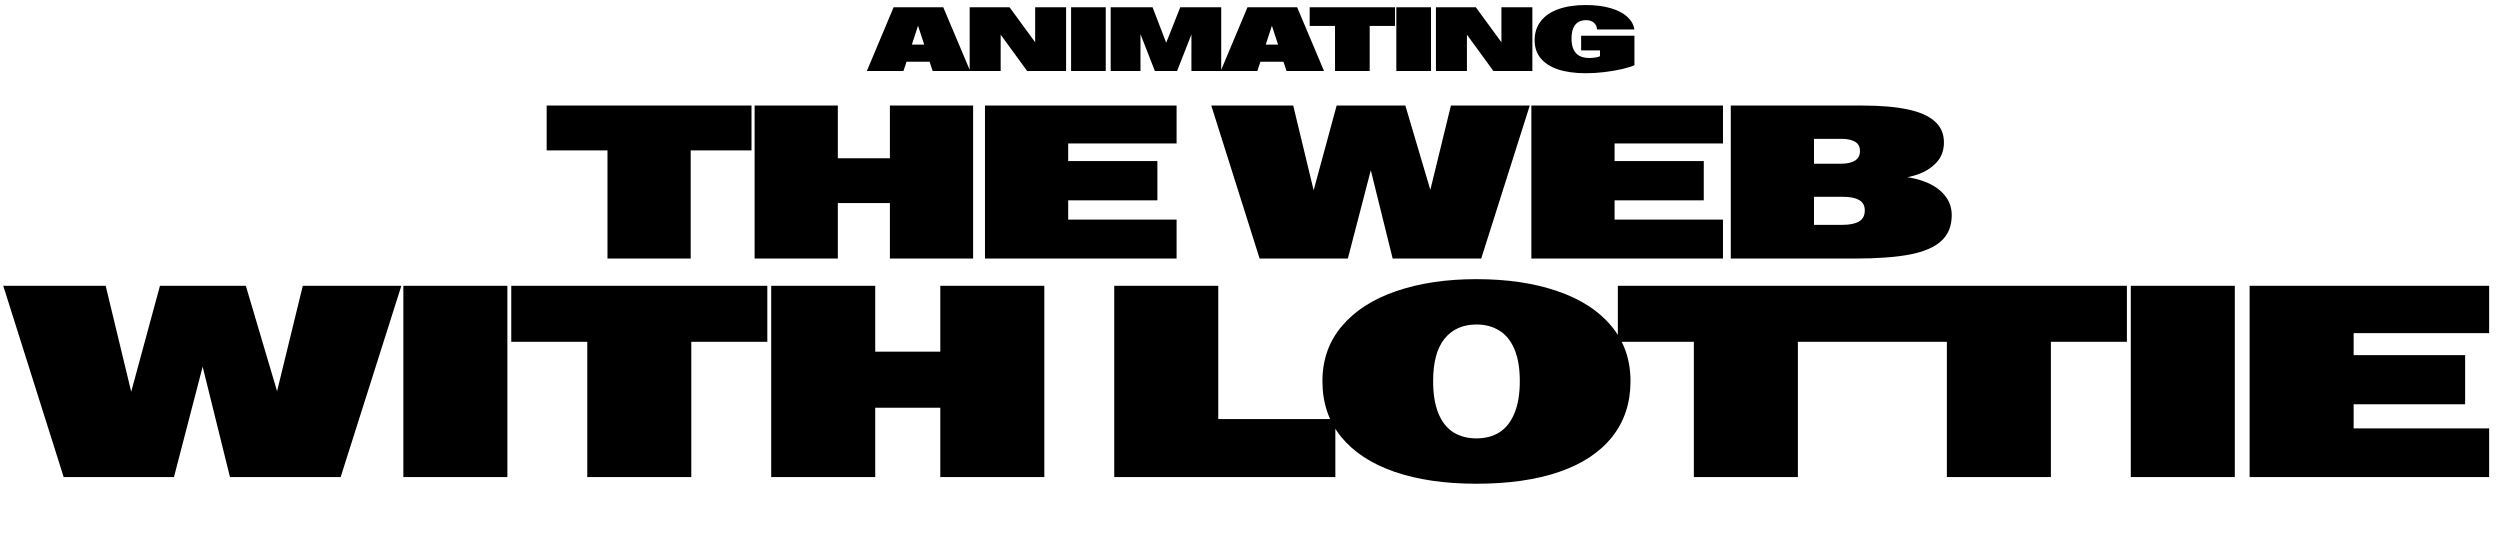
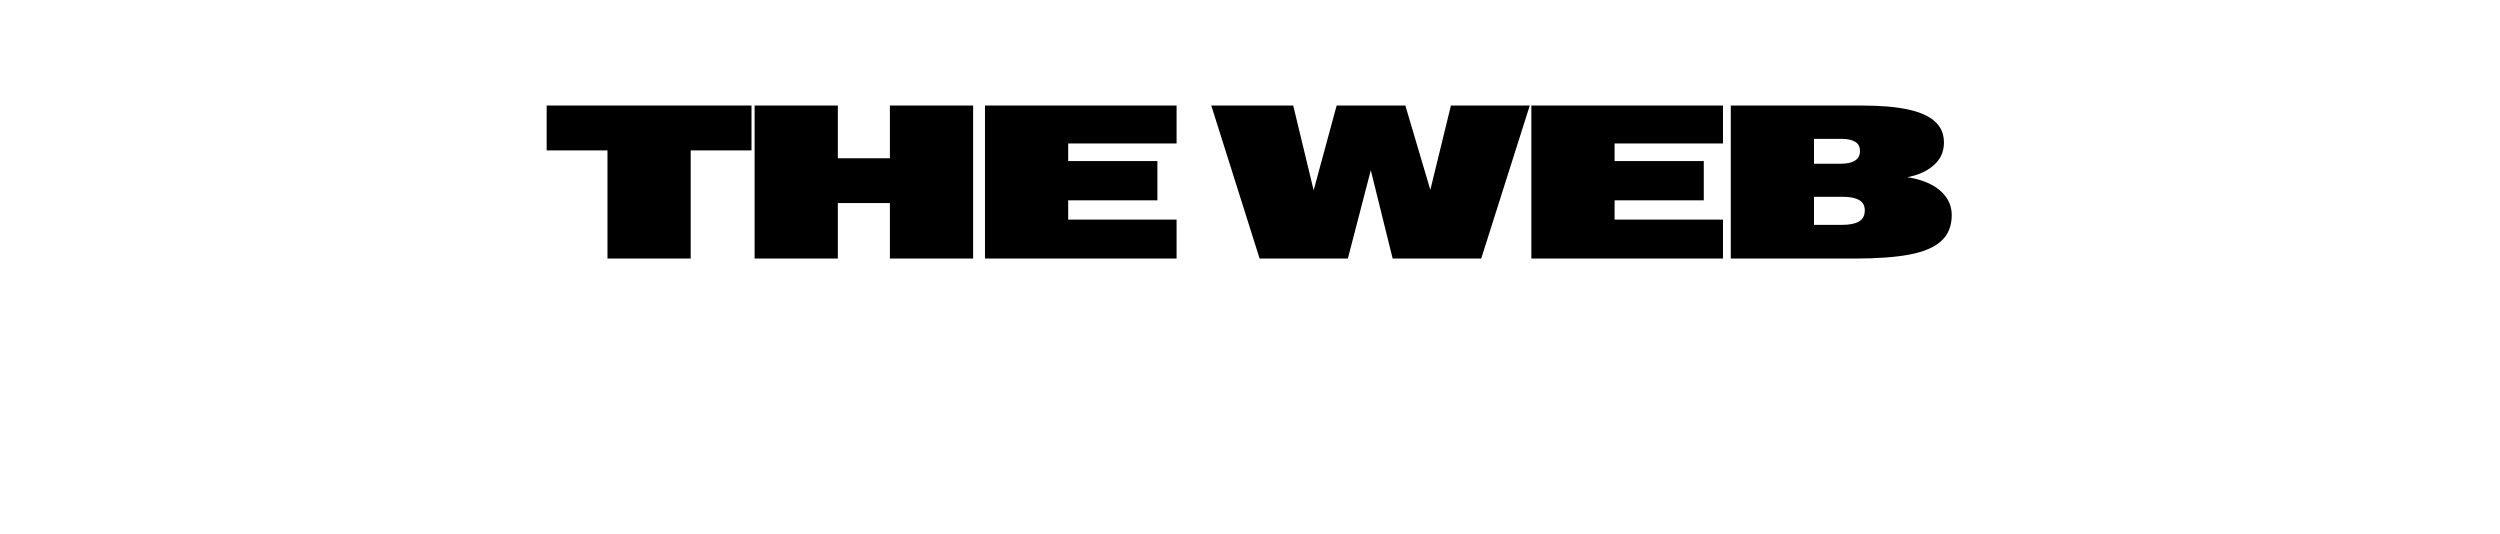
<svg xmlns="http://www.w3.org/2000/svg" width="1373" height="293" viewBox="0 0 1373 293" fill="none">
-   <path d="M490.771 3.99H518.042L532.812 39H512.231L509.888 32.018L508.057 25.963L502.417 8.751H505.933L500.293 26.061L498.535 31.92L496.167 39H476.074L490.771 3.99ZM489.087 24.498H518.97V33.922H489.087V24.498ZM532.547 3.99H554.446L570.706 26.207H568.509V3.99H585.501V39H564.114L546.561 14.903H549.563V39H532.547V3.99ZM588.238 3.99H607.281V39H588.238V3.99ZM609.994 3.99H632.992L642.392 28.502H638.485L648.202 3.99H670.688V39H654.33V11.754H657.138L646.444 39H634.262L623.544 11.559H626.352V39H609.994V3.99ZM685.119 3.99H712.39L727.16 39H706.579L704.235 32.018L702.404 25.963L696.765 8.751H700.28L694.641 26.061L692.883 31.92L690.515 39H670.422L685.119 3.99ZM683.435 24.498H713.317V33.922H683.435V24.498ZM733.193 14.244H719.277V3.99H766.152V14.244H752.236V39H733.193V14.244ZM766.863 3.99H785.906V39H766.863V3.99ZM788.619 3.99H810.519L826.778 26.207H824.581V3.99H841.573V39H820.187L802.633 14.903H805.636V39H788.619V3.99ZM870.995 40.221C865.103 40.221 860.049 39.537 855.834 38.17C851.635 36.786 848.412 34.744 846.166 32.042C843.936 29.34 842.821 26.036 842.821 22.13C842.821 18.045 843.936 14.553 846.166 11.656C848.412 8.743 851.635 6.537 855.834 5.04C860.049 3.526 865.062 2.77 870.873 2.77C876.13 2.77 880.696 3.339 884.569 4.479C888.459 5.618 891.503 7.197 893.7 9.215C895.897 11.233 897.191 13.552 897.582 16.173H877.123C876.993 14.578 876.391 13.333 875.316 12.438C874.242 11.526 872.842 11.07 871.117 11.07C869.376 11.07 867.903 11.445 866.698 12.193C865.51 12.926 864.607 14.049 863.988 15.562C863.386 17.06 863.085 18.94 863.085 21.202C863.085 23.562 863.443 25.532 864.159 27.11C864.875 28.689 865.966 29.877 867.431 30.675C868.896 31.456 870.735 31.847 872.948 31.847C874.153 31.847 875.316 31.749 876.439 31.554C877.579 31.342 878.539 31.025 879.32 30.602L878.71 35.191V27.672H868.358V19.615H897.631V35.826C895.938 36.559 893.643 37.267 890.746 37.95C887.865 38.617 884.683 39.163 881.2 39.586C877.717 40.009 874.315 40.221 870.995 40.221Z" fill="url(#paint0_linear_14_204)" style="" />
  <path d="M333.627 82.586H300.229V57.977H412.729V82.586H379.33V142H333.627V82.586ZM414.435 57.977H460.138V86.922H488.732V57.977H534.435V142H488.732V111.531H460.138V142H414.435V57.977ZM540.946 57.977H646.18V78.777H586.649V88.445H635.634V110.008H586.649V120.613H646.18V142H540.946V57.977ZM665.238 57.977H710.238L724.417 116.805L716.156 124.012L734.085 57.977H771.82L791.39 124.012L782.484 116.805L796.839 57.977H840.14L813.48 142H764.847L752.073 90.379H753.656L740.238 142H691.781L665.238 57.977ZM841.026 57.977H946.26V78.777H886.729V88.445H935.713V110.008H886.729V120.613H946.26V142H841.026V57.977ZM950.545 57.977H1023.08C1032.93 57.977 1041.13 58.68 1047.69 60.086C1054.26 61.453 1059.22 63.641 1062.58 66.648C1065.94 69.617 1067.61 73.484 1067.61 78.25C1067.61 82.664 1066.21 86.375 1063.4 89.383C1060.58 92.352 1056.99 94.559 1052.61 96.004C1048.24 97.449 1043.61 98.211 1038.73 98.289L1040.43 96.648C1046.76 96.922 1052.28 97.957 1057.01 99.754C1061.74 101.551 1065.39 104.031 1067.97 107.195C1070.58 110.32 1071.89 113.973 1071.89 118.152C1071.89 124.129 1069.98 128.855 1066.15 132.332C1062.36 135.809 1056.6 138.289 1048.86 139.773C1041.13 141.258 1031.01 142 1018.51 142H950.545V57.977ZM1011.89 123.484C1015.8 123.484 1018.81 122.879 1020.92 121.668C1023.06 120.418 1024.14 118.387 1024.14 115.574C1024.14 112.918 1023.08 111.004 1020.97 109.832C1018.9 108.66 1015.94 108.074 1012.07 108.074H996.248V123.484H1011.89ZM1011.13 89.91C1014.37 89.91 1016.91 89.344 1018.75 88.211C1020.58 87.078 1021.5 85.32 1021.5 82.938C1021.5 80.594 1020.6 78.894 1018.81 77.84C1017.01 76.785 1014.55 76.258 1011.42 76.258H996.248V89.91H1011.13Z" fill="#F4F4F4" style="fill:#F4F4F4;fill:color(display-p3 0.957 0.957 0.957);fill-opacity:1;" />
-   <path d="M1.788 156.971H58.038L75.763 230.506L65.436 239.515L87.848 156.971H135.016L159.479 239.515L148.346 230.506L166.29 156.971H220.416L187.091 262H126.3L110.333 197.474H112.311L95.538 262H34.967L1.788 156.971ZM221.523 156.971H278.652V262H221.523V156.971ZM322.533 187.732H280.785V156.971H421.41V187.732H379.662V262H322.533V187.732ZM423.543 156.971H480.672V193.152H516.414V156.971H573.543V262H516.414V223.914H480.672V262H423.543V156.971ZM611.939 156.971H669.068V230.14H733.375V262H611.939V156.971ZM810.874 265.662C793.491 265.662 778.452 263.465 765.757 259.07C753.11 254.676 743.369 248.279 736.533 239.881C729.697 231.434 726.279 221.253 726.279 209.339C726.279 197.571 729.844 187.488 736.973 179.09C744.102 170.643 754.038 164.246 766.782 159.9C779.526 155.506 794.224 153.309 810.874 153.309C827.817 153.309 842.637 155.506 855.332 159.9C868.076 164.246 877.939 170.618 884.922 179.017C891.953 187.415 895.469 197.522 895.469 209.339C895.469 221.253 892.124 231.434 885.435 239.881C878.745 248.328 869.053 254.749 856.357 259.144C843.711 263.489 828.55 265.662 810.874 265.662ZM810.874 240.76C815.806 240.76 820.029 239.637 823.545 237.391C827.109 235.096 829.844 231.604 831.748 226.917C833.701 222.229 834.678 216.37 834.678 209.339C834.678 202.308 833.701 196.473 831.748 191.834C829.795 187.195 827.036 183.777 823.472 181.58C819.907 179.334 815.708 178.211 810.874 178.211C803.452 178.211 797.617 180.799 793.369 185.975C789.17 191.15 787.07 198.938 787.07 209.339C787.07 216.37 788.022 222.229 789.927 226.917C791.831 231.604 794.565 235.096 798.13 237.391C801.694 239.637 805.942 240.76 810.874 240.76ZM930.268 187.732H888.52V156.971H1029.14V187.732H987.396V262H930.268V187.732ZM1069.22 187.732H1027.47V156.971H1168.09V187.732H1126.35V262H1069.22V187.732ZM1170.23 156.971H1227.36V262H1170.23V156.971ZM1235.49 156.971H1367.04V182.972H1292.62V195.057H1353.85V222.01H1292.62V235.267H1367.04V262H1235.49V156.971Z" fill="#F4F4F4" style="fill:#F4F4F4;fill:color(display-p3 0.957 0.957 0.957);fill-opacity:1;" />
  <defs>
    <linearGradient id="paint0_linear_14_204" x1="476" y1="24.5" x2="897" y2="24.5" gradientUnits="userSpaceOnUse">
      <stop stop-color="#00BDFF" style="stop-color:#00BDFF;stop-color:color(display-p3 0 0.741 1);stop-opacity:1;" />
      <stop offset="1" stop-color="#00FF99" style="stop-color:#00FF99;stop-color:color(display-p3 0 1 0.6);stop-opacity:1;" />
    </linearGradient>
  </defs>
</svg>